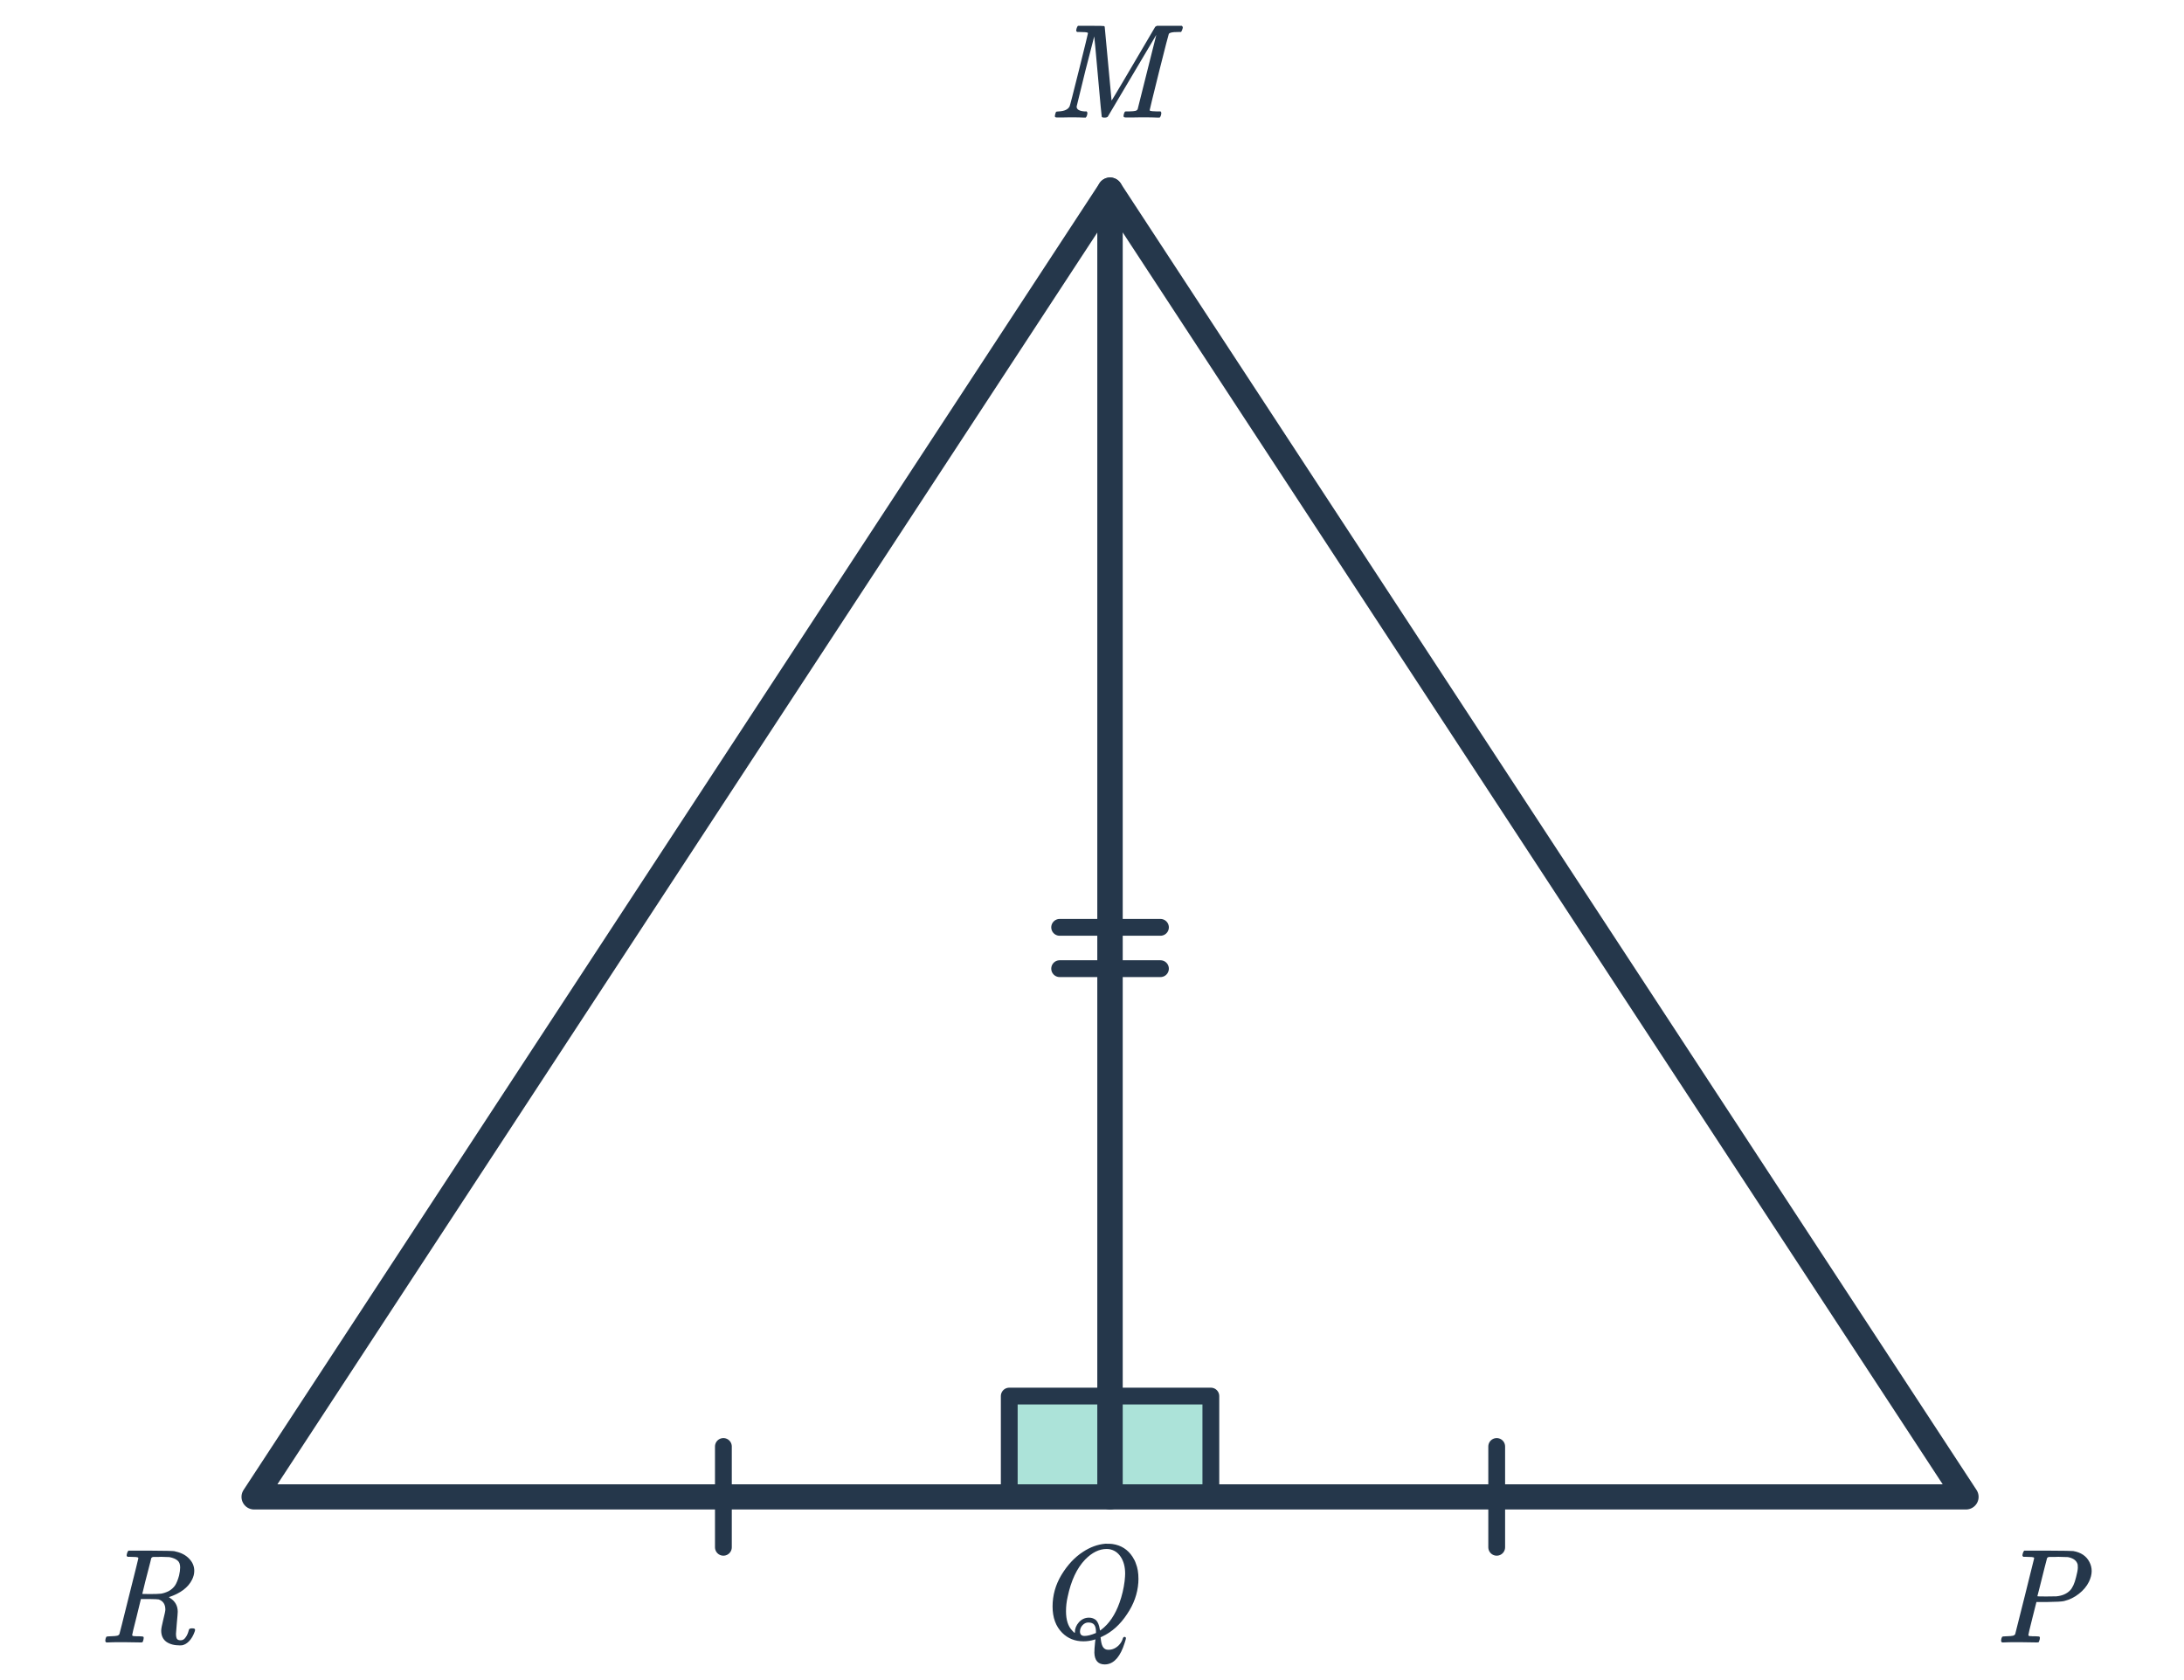
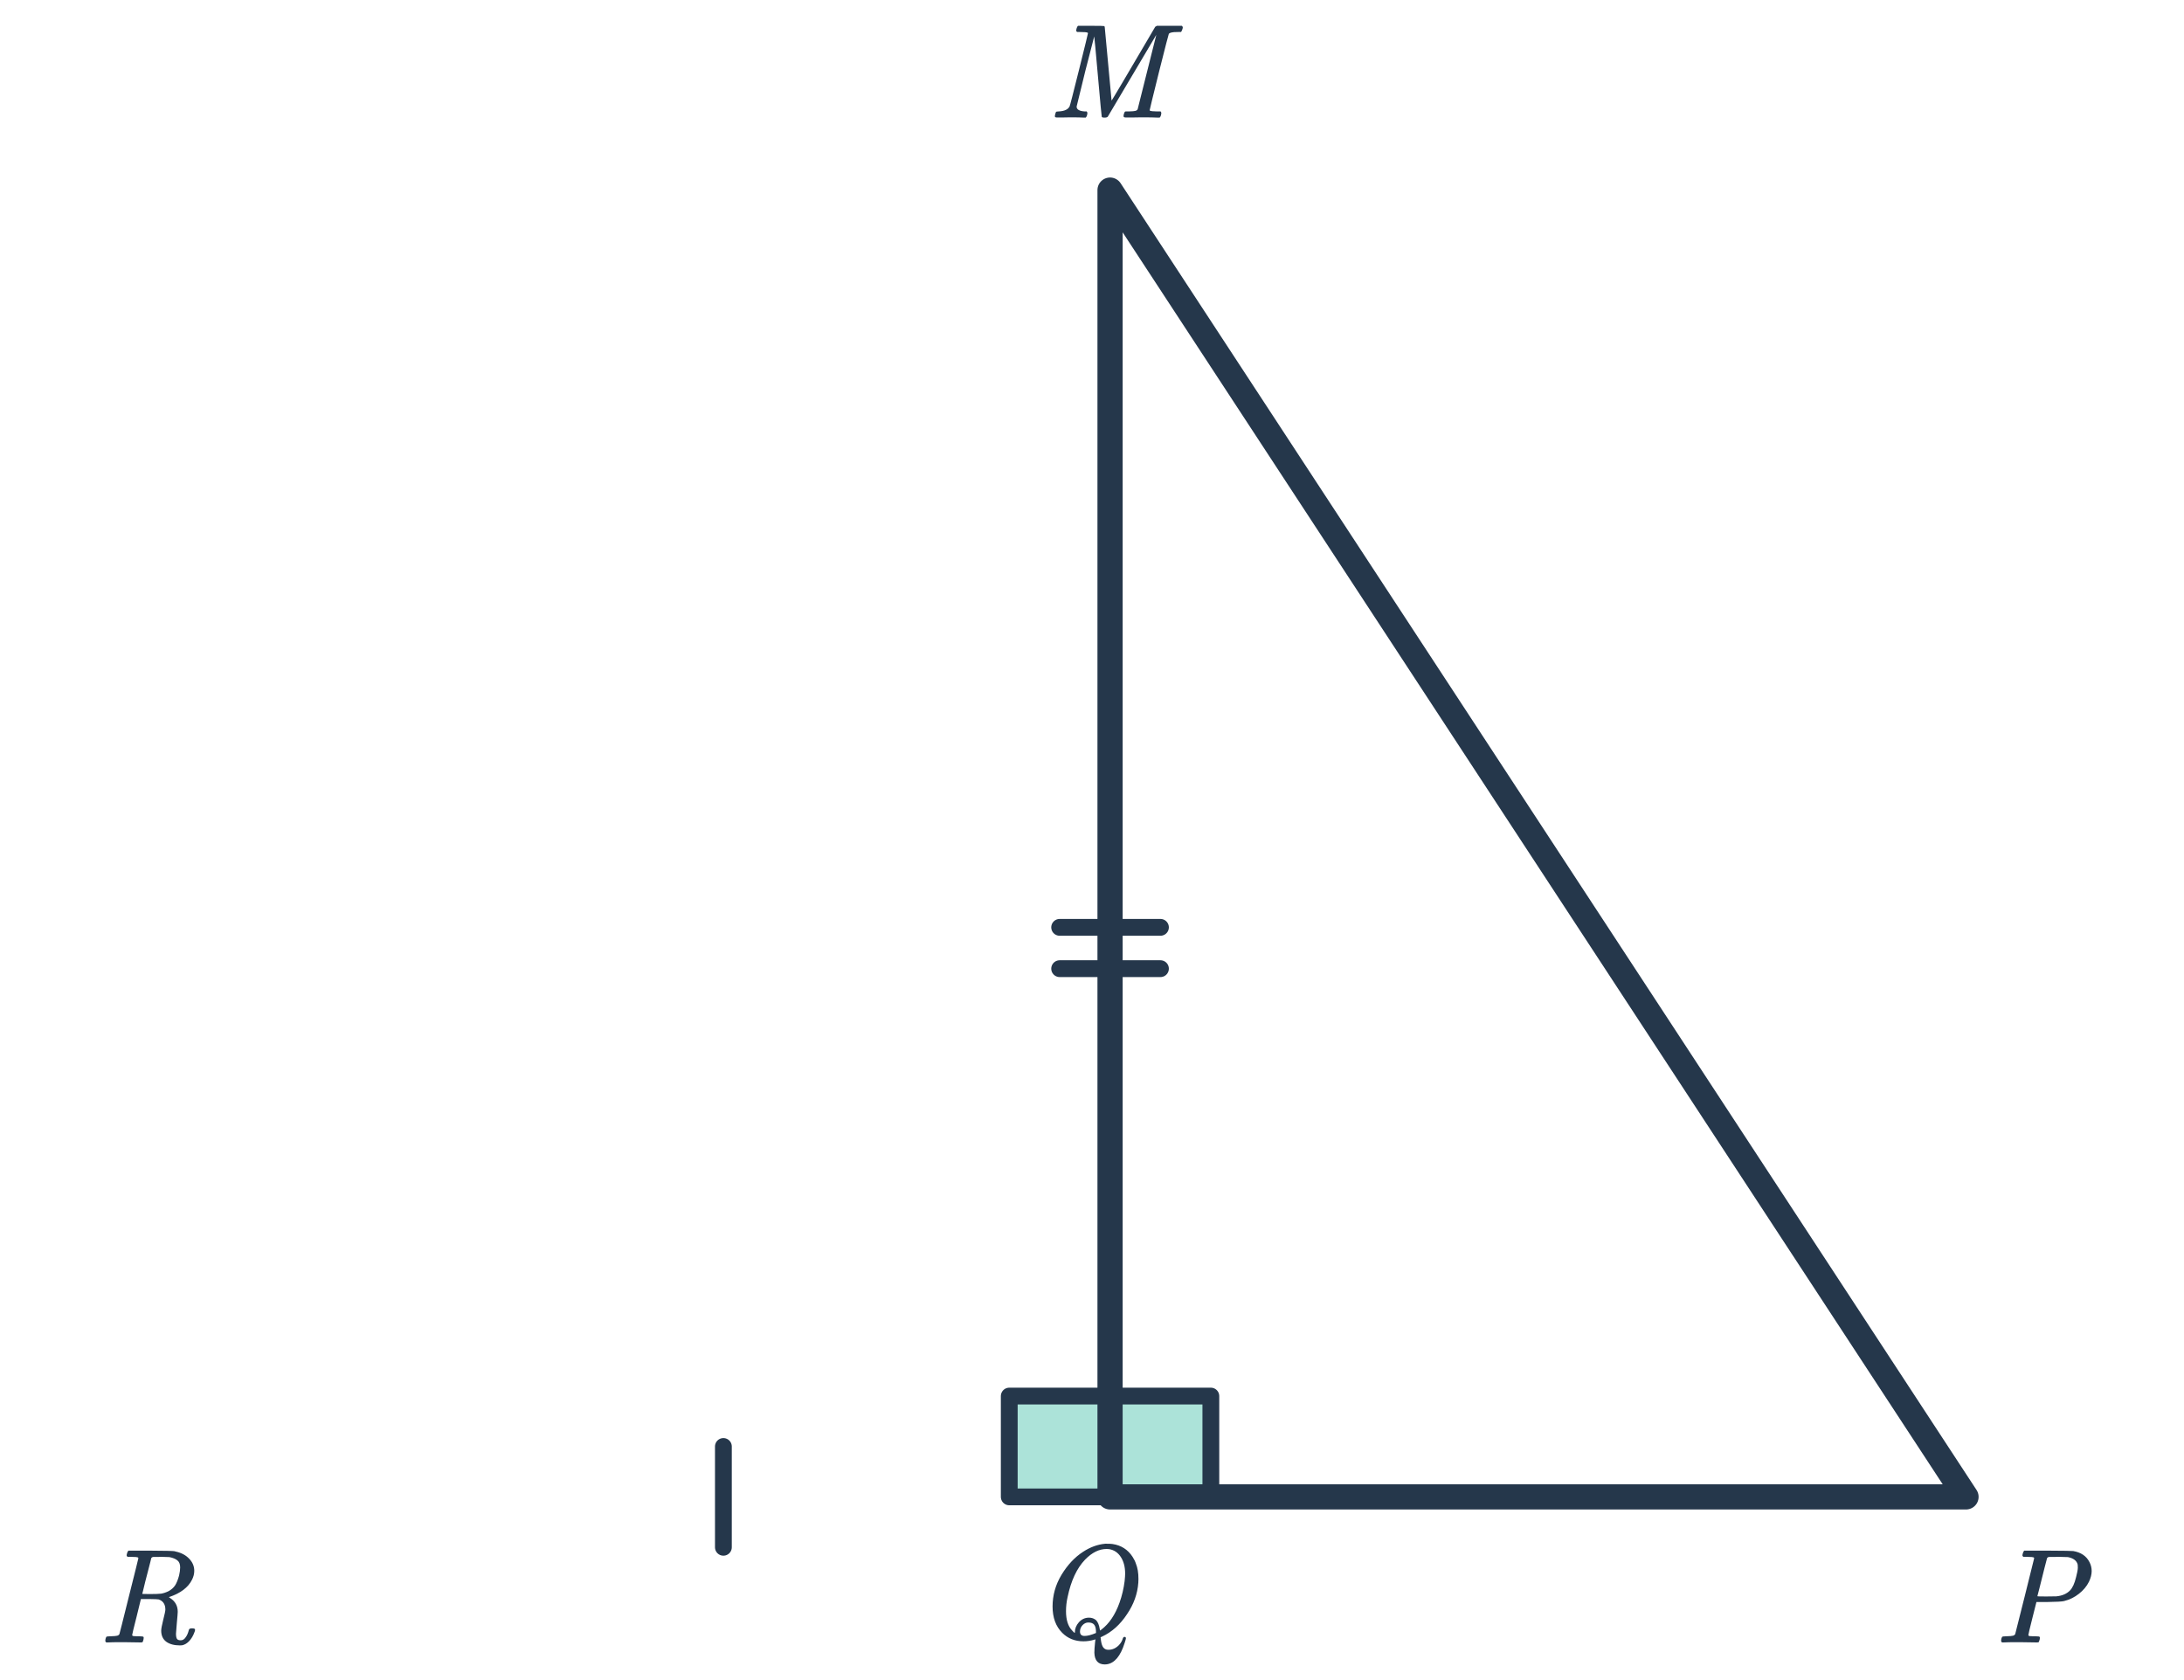
<svg xmlns="http://www.w3.org/2000/svg" width="260" height="200" viewBox="0 0 260 200" fill="none">
  <rect x="132.149" y="166.193" width="12" height="12" fill="#ACE3D9" stroke="#25374B" stroke-width="2" stroke-miterlimit="10" stroke-linejoin="round" />
  <rect x="120.149" y="166.193" width="12" height="12" fill="#ACE3D9" stroke="#25374B" stroke-width="2" stroke-miterlimit="10" stroke-linejoin="round" />
-   <path d="M132.149 178.193H30.25L132.149 22.631V178.193Z" stroke="#25374B" stroke-width="3" stroke-linejoin="round" />
  <path d="M132.149 178.193H234.048L132.149 22.631V178.193Z" stroke="#25374B" stroke-width="3" stroke-linejoin="round" />
  <path d="M86.118 172.193V184.193" stroke="#25374B" stroke-width="2" stroke-linecap="round" />
-   <path d="M178.179 172.193V184.193" stroke="#25374B" stroke-width="2" stroke-linecap="round" />
  <path d="M138.149 110.394L126.149 110.394" stroke="#25374B" stroke-width="2" stroke-linecap="round" />
  <path d="M138.149 115.313L126.149 115.313" stroke="#25374B" stroke-width="2" stroke-linecap="round" />
  <path d="M131.53 198.139C130.73 198.139 130.314 197.675 130.282 196.747C130.282 196.438 130.309 196.038 130.362 195.547C130.394 195.334 130.41 195.201 130.41 195.147C130.378 195.158 130.335 195.174 130.282 195.195C129.845 195.323 129.413 195.387 128.986 195.387C127.973 195.387 127.13 195.051 126.458 194.379C125.69 193.611 125.306 192.566 125.306 191.243C125.306 189.91 125.658 188.657 126.362 187.483C127.077 186.299 127.935 185.382 128.938 184.731C129.781 184.177 130.655 183.857 131.562 183.771H131.754C132.063 183.771 132.293 183.782 132.442 183.803C133.466 183.953 134.261 184.459 134.826 185.323C135.018 185.622 135.151 185.894 135.226 186.139C135.429 186.63 135.53 187.238 135.53 187.963C135.53 188.187 135.525 188.337 135.514 188.411C135.418 189.734 134.97 190.982 134.17 192.155C133.359 193.393 132.367 194.283 131.194 194.827L131.018 194.907L131.034 195.003C131.077 195.451 131.151 195.777 131.258 195.979C131.365 196.193 131.53 196.326 131.754 196.379C131.786 196.39 131.855 196.395 131.962 196.395C132.421 196.395 132.831 196.214 133.194 195.851C133.429 195.606 133.589 195.334 133.674 195.035C133.717 194.918 133.781 194.859 133.866 194.859C133.962 194.859 134.021 194.907 134.042 195.003C134.042 195.078 133.989 195.275 133.882 195.595C133.391 197.153 132.682 197.995 131.754 198.123C131.711 198.134 131.637 198.139 131.53 198.139ZM127.962 194.299C127.962 193.873 128.122 193.478 128.442 193.115C128.773 192.753 129.173 192.571 129.642 192.571C129.973 192.571 130.255 192.673 130.49 192.875C130.703 193.099 130.847 193.451 130.922 193.931L130.954 194.107L131.114 193.995C132.042 193.291 132.762 192.225 133.274 190.795C133.573 189.953 133.775 189.099 133.882 188.235C133.925 187.83 133.946 187.531 133.946 187.339C133.946 186.539 133.775 185.878 133.434 185.355C133.093 184.822 132.623 184.507 132.026 184.411C131.962 184.401 131.866 184.395 131.738 184.395C130.853 184.395 129.999 184.817 129.178 185.659C128.197 186.683 127.503 188.166 127.098 190.107C126.97 190.662 126.906 191.227 126.906 191.803C126.906 192.838 127.151 193.606 127.642 194.107C127.802 194.289 127.903 194.379 127.946 194.379C127.957 194.379 127.962 194.353 127.962 194.299ZM130.474 194.251C130.474 193.878 130.405 193.601 130.266 193.419C130.127 193.238 129.893 193.147 129.562 193.147C129.295 193.147 129.061 193.259 128.858 193.483C128.666 193.697 128.57 193.942 128.57 194.219C128.57 194.571 128.751 194.747 129.114 194.747C129.466 194.747 129.919 194.63 130.474 194.395V194.251Z" fill="#25374B" />
  <path d="M125.801 13.984C125.651 13.984 125.577 13.931 125.577 13.824C125.577 13.781 125.593 13.696 125.625 13.568C125.667 13.429 125.694 13.355 125.705 13.344C125.726 13.291 125.838 13.264 126.041 13.264C126.723 13.232 127.155 13.029 127.337 12.656C127.379 12.581 127.753 11.131 128.457 8.304C129.161 5.477 129.513 4.037 129.513 3.984C129.513 3.973 129.513 3.957 129.513 3.936L129.497 3.904C129.433 3.84 129.107 3.808 128.521 3.808H128.233C128.169 3.755 128.131 3.712 128.121 3.68C128.11 3.637 128.126 3.536 128.169 3.376C128.211 3.237 128.265 3.136 128.329 3.072H129.865C130.889 3.072 131.417 3.083 131.449 3.104C131.481 3.136 131.502 3.163 131.513 3.184L132.329 11.968C132.329 12 132.761 11.285 133.625 9.824C134.489 8.352 135.358 6.875 136.233 5.392L137.529 3.184C137.539 3.173 137.571 3.157 137.625 3.136C137.678 3.104 137.71 3.083 137.721 3.072H140.697C140.771 3.147 140.809 3.205 140.809 3.248C140.809 3.333 140.782 3.44 140.729 3.568C140.675 3.696 140.633 3.776 140.601 3.808H140.313C140.046 3.808 139.865 3.813 139.769 3.824C139.417 3.856 139.209 3.925 139.145 4.032C139.113 4.085 138.723 5.595 137.977 8.56C137.241 11.525 136.873 13.035 136.873 13.088C136.873 13.152 136.894 13.189 136.937 13.2C137.033 13.232 137.294 13.253 137.721 13.264H138.169C138.222 13.339 138.249 13.387 138.249 13.408C138.259 13.419 138.249 13.515 138.217 13.696C138.185 13.824 138.131 13.925 138.057 14H137.833C137.459 13.979 136.803 13.968 135.865 13.968C135.63 13.968 135.305 13.973 134.889 13.984C134.483 13.984 134.185 13.984 133.993 13.984C133.865 13.984 133.79 13.952 133.769 13.888C133.747 13.856 133.753 13.76 133.785 13.6C133.838 13.419 133.891 13.312 133.945 13.28L134.025 13.264C134.067 13.264 134.126 13.264 134.201 13.264C134.275 13.264 134.35 13.264 134.425 13.264C134.798 13.253 135.043 13.232 135.161 13.2C135.289 13.168 135.379 13.104 135.433 13.008L137.657 4.144C133.817 10.629 131.891 13.877 131.881 13.888C131.817 13.963 131.689 14 131.497 14C131.294 14 131.182 13.968 131.161 13.904C131.139 13.861 130.99 12.272 130.713 9.136C130.435 5.989 130.286 4.389 130.265 4.336L129.209 8.432C128.515 11.259 128.169 12.677 128.169 12.688C128.169 13.029 128.483 13.221 129.113 13.264H129.369C129.422 13.339 129.449 13.387 129.449 13.408C129.459 13.419 129.449 13.515 129.417 13.696C129.385 13.824 129.331 13.925 129.257 14H129.049C128.718 13.979 128.163 13.968 127.385 13.968C127.182 13.968 126.905 13.973 126.553 13.984C126.211 13.984 125.961 13.984 125.801 13.984Z" fill="#25374B" />
  <path d="M238.337 195.521C238.262 195.446 238.225 195.387 238.225 195.345C238.225 195.174 238.262 195.014 238.337 194.865C238.379 194.811 238.561 194.785 238.881 194.785C239.265 194.774 239.515 194.753 239.633 194.721C239.761 194.689 239.851 194.625 239.905 194.529C239.926 194.486 240.305 192.982 241.041 190.017C241.787 187.051 242.161 185.547 242.161 185.505C242.161 185.494 242.155 185.478 242.145 185.457V185.425C242.081 185.361 241.755 185.329 241.169 185.329H240.881C240.817 185.275 240.779 185.233 240.769 185.201C240.758 185.158 240.774 185.057 240.817 184.897C240.859 184.758 240.913 184.657 240.977 184.593H243.809C245.697 184.603 246.699 184.619 246.817 184.641C247.734 184.801 248.374 185.233 248.737 185.937C248.918 186.278 249.009 186.641 249.009 187.025C249.009 187.419 248.902 187.841 248.689 188.289C248.422 188.833 248.022 189.313 247.489 189.729C246.966 190.145 246.379 190.433 245.729 190.593C245.462 190.657 244.822 190.694 243.809 190.705H242.433L241.953 192.609C241.633 193.878 241.473 194.555 241.473 194.641C241.473 194.662 241.478 194.683 241.489 194.705C241.51 194.715 241.531 194.726 241.553 194.737C241.585 194.747 241.617 194.758 241.649 194.769C241.691 194.769 241.739 194.769 241.793 194.769C241.846 194.769 241.894 194.774 241.937 194.785C241.99 194.785 242.049 194.785 242.113 194.785C242.187 194.785 242.251 194.785 242.305 194.785C242.635 194.785 242.811 194.817 242.833 194.881C242.854 194.913 242.849 195.014 242.817 195.185C242.763 195.377 242.715 195.483 242.673 195.505C242.641 195.515 242.577 195.521 242.481 195.521C242.267 195.521 241.931 195.515 241.473 195.505C241.014 195.494 240.651 195.489 240.385 195.489C239.393 195.489 238.763 195.499 238.497 195.521H238.337ZM246.177 185.361C246.113 185.35 245.734 185.339 245.041 185.329C244.881 185.329 244.71 185.334 244.529 185.345C244.358 185.345 244.219 185.345 244.113 185.345C244.006 185.345 243.947 185.345 243.937 185.345C243.83 185.355 243.75 185.403 243.697 185.489C243.686 185.51 243.585 185.899 243.393 186.657C243.211 187.403 243.025 188.15 242.833 188.897L242.545 190.017C242.545 190.038 242.891 190.049 243.585 190.049C244.321 190.049 244.726 190.043 244.801 190.033C245.483 189.969 246.022 189.739 246.417 189.345C246.726 189.035 246.971 188.502 247.153 187.745C247.281 187.265 247.35 186.897 247.361 186.641C247.361 186.449 247.355 186.321 247.345 186.257C247.227 185.787 246.838 185.489 246.177 185.361Z" fill="#25374B" />
  <path d="M12.647 195.521C12.573 195.446 12.535 195.387 12.535 195.345C12.535 195.174 12.573 195.014 12.647 194.865C12.69 194.811 12.871 194.785 13.191 194.785C13.575 194.774 13.826 194.753 13.943 194.721C14.071 194.689 14.162 194.625 14.215 194.529C14.237 194.486 14.615 192.982 15.351 190.017C16.098 187.051 16.471 185.547 16.471 185.505C16.471 185.494 16.466 185.478 16.455 185.457V185.425C16.391 185.361 16.066 185.329 15.479 185.329H15.191C15.127 185.275 15.09 185.233 15.079 185.201C15.069 185.158 15.085 185.057 15.127 184.897C15.17 184.758 15.223 184.657 15.287 184.593H17.831C19.623 184.603 20.599 184.625 20.759 184.657C20.781 184.667 20.839 184.683 20.935 184.705C21.607 184.854 22.141 185.142 22.535 185.569C22.93 185.985 23.127 186.459 23.127 186.993C23.127 187.345 23.042 187.691 22.871 188.033C22.413 188.971 21.49 189.67 20.103 190.129C20.146 190.161 20.199 190.198 20.263 190.241C20.861 190.625 21.159 191.169 21.159 191.873C21.159 192.001 21.122 192.465 21.047 193.265C20.983 194.054 20.951 194.459 20.951 194.481C20.951 194.758 20.989 194.961 21.063 195.089C21.138 195.206 21.287 195.265 21.511 195.265C21.746 195.265 21.938 195.153 22.087 194.929C22.258 194.715 22.391 194.411 22.487 194.017C22.509 193.899 22.637 193.841 22.871 193.841C23.106 193.841 23.223 193.894 23.223 194.001C23.223 194.086 23.202 194.177 23.159 194.273C23.01 194.699 22.802 195.057 22.535 195.345C22.279 195.622 21.997 195.793 21.687 195.857C21.634 195.867 21.543 195.873 21.415 195.873C20.743 195.873 20.205 195.729 19.799 195.441C19.394 195.142 19.191 194.699 19.191 194.113C19.191 193.899 19.271 193.473 19.431 192.833C19.602 192.161 19.687 191.755 19.687 191.617C19.687 190.987 19.421 190.582 18.887 190.401C18.813 190.379 18.439 190.363 17.767 190.353H16.775L16.263 192.449C15.911 193.825 15.735 194.555 15.735 194.641C15.735 194.662 15.741 194.683 15.751 194.705C15.773 194.715 15.794 194.726 15.815 194.737C15.847 194.747 15.879 194.758 15.911 194.769C15.954 194.769 16.002 194.769 16.055 194.769C16.109 194.769 16.157 194.774 16.199 194.785C16.253 194.785 16.311 194.785 16.375 194.785C16.45 194.785 16.514 194.785 16.567 194.785C16.898 194.785 17.074 194.817 17.095 194.881C17.117 194.913 17.111 195.014 17.079 195.185C17.037 195.377 16.989 195.483 16.935 195.505C16.893 195.515 16.839 195.521 16.775 195.521C16.573 195.521 16.237 195.515 15.767 195.505C15.309 195.494 14.951 195.489 14.695 195.489C13.725 195.489 13.101 195.499 12.823 195.521H12.647ZM21.447 186.593C21.447 186.209 21.341 185.931 21.127 185.761C20.914 185.579 20.594 185.446 20.167 185.361C20.103 185.35 19.773 185.339 19.175 185.329C19.047 185.329 18.909 185.334 18.759 185.345C18.621 185.345 18.503 185.345 18.407 185.345C18.311 185.345 18.258 185.345 18.247 185.345C18.141 185.355 18.061 185.403 18.007 185.489L17.895 185.953C17.821 186.251 17.73 186.603 17.623 187.009C17.517 187.414 17.41 187.825 17.303 188.241C17.207 188.657 17.122 189.009 17.047 189.297C16.973 189.585 16.935 189.734 16.935 189.745C17.213 189.755 17.501 189.761 17.799 189.761C18.439 189.761 18.898 189.745 19.175 189.713C19.453 189.67 19.757 189.569 20.087 189.409C20.407 189.227 20.658 189.003 20.839 188.737C21.021 188.459 21.181 188.065 21.319 187.553C21.405 187.179 21.447 186.859 21.447 186.593Z" fill="#25374B" />
</svg>